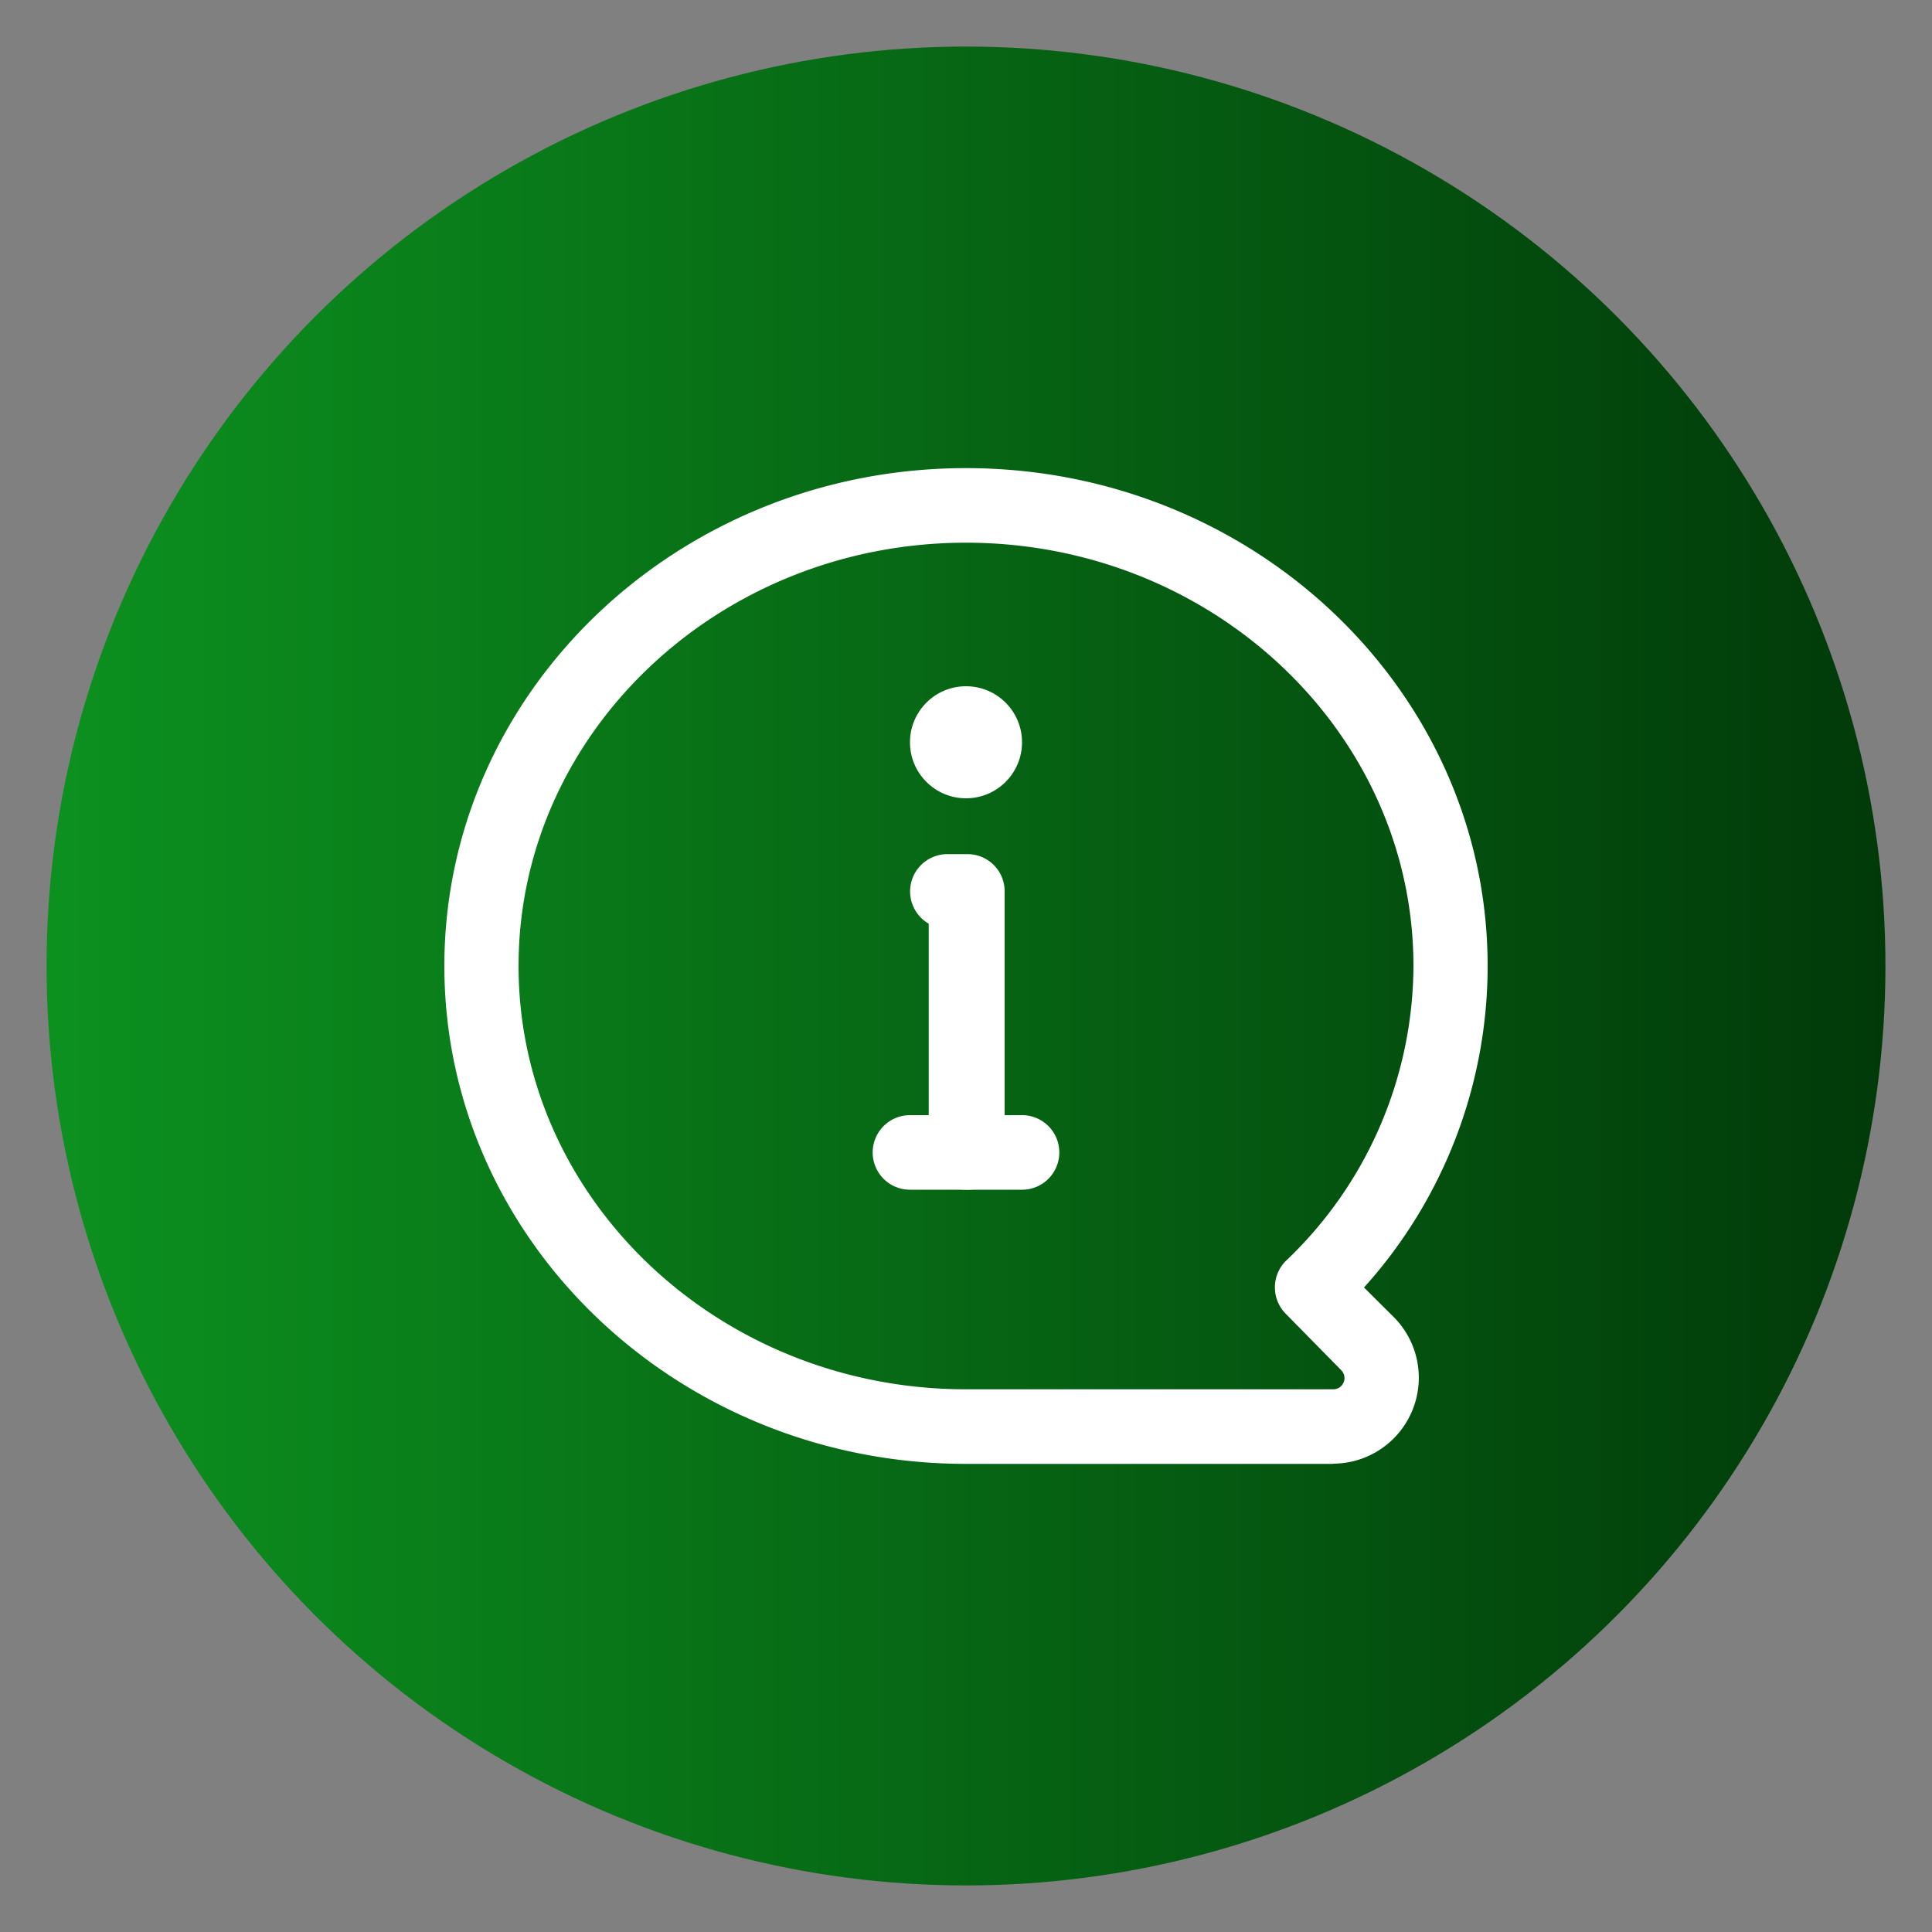
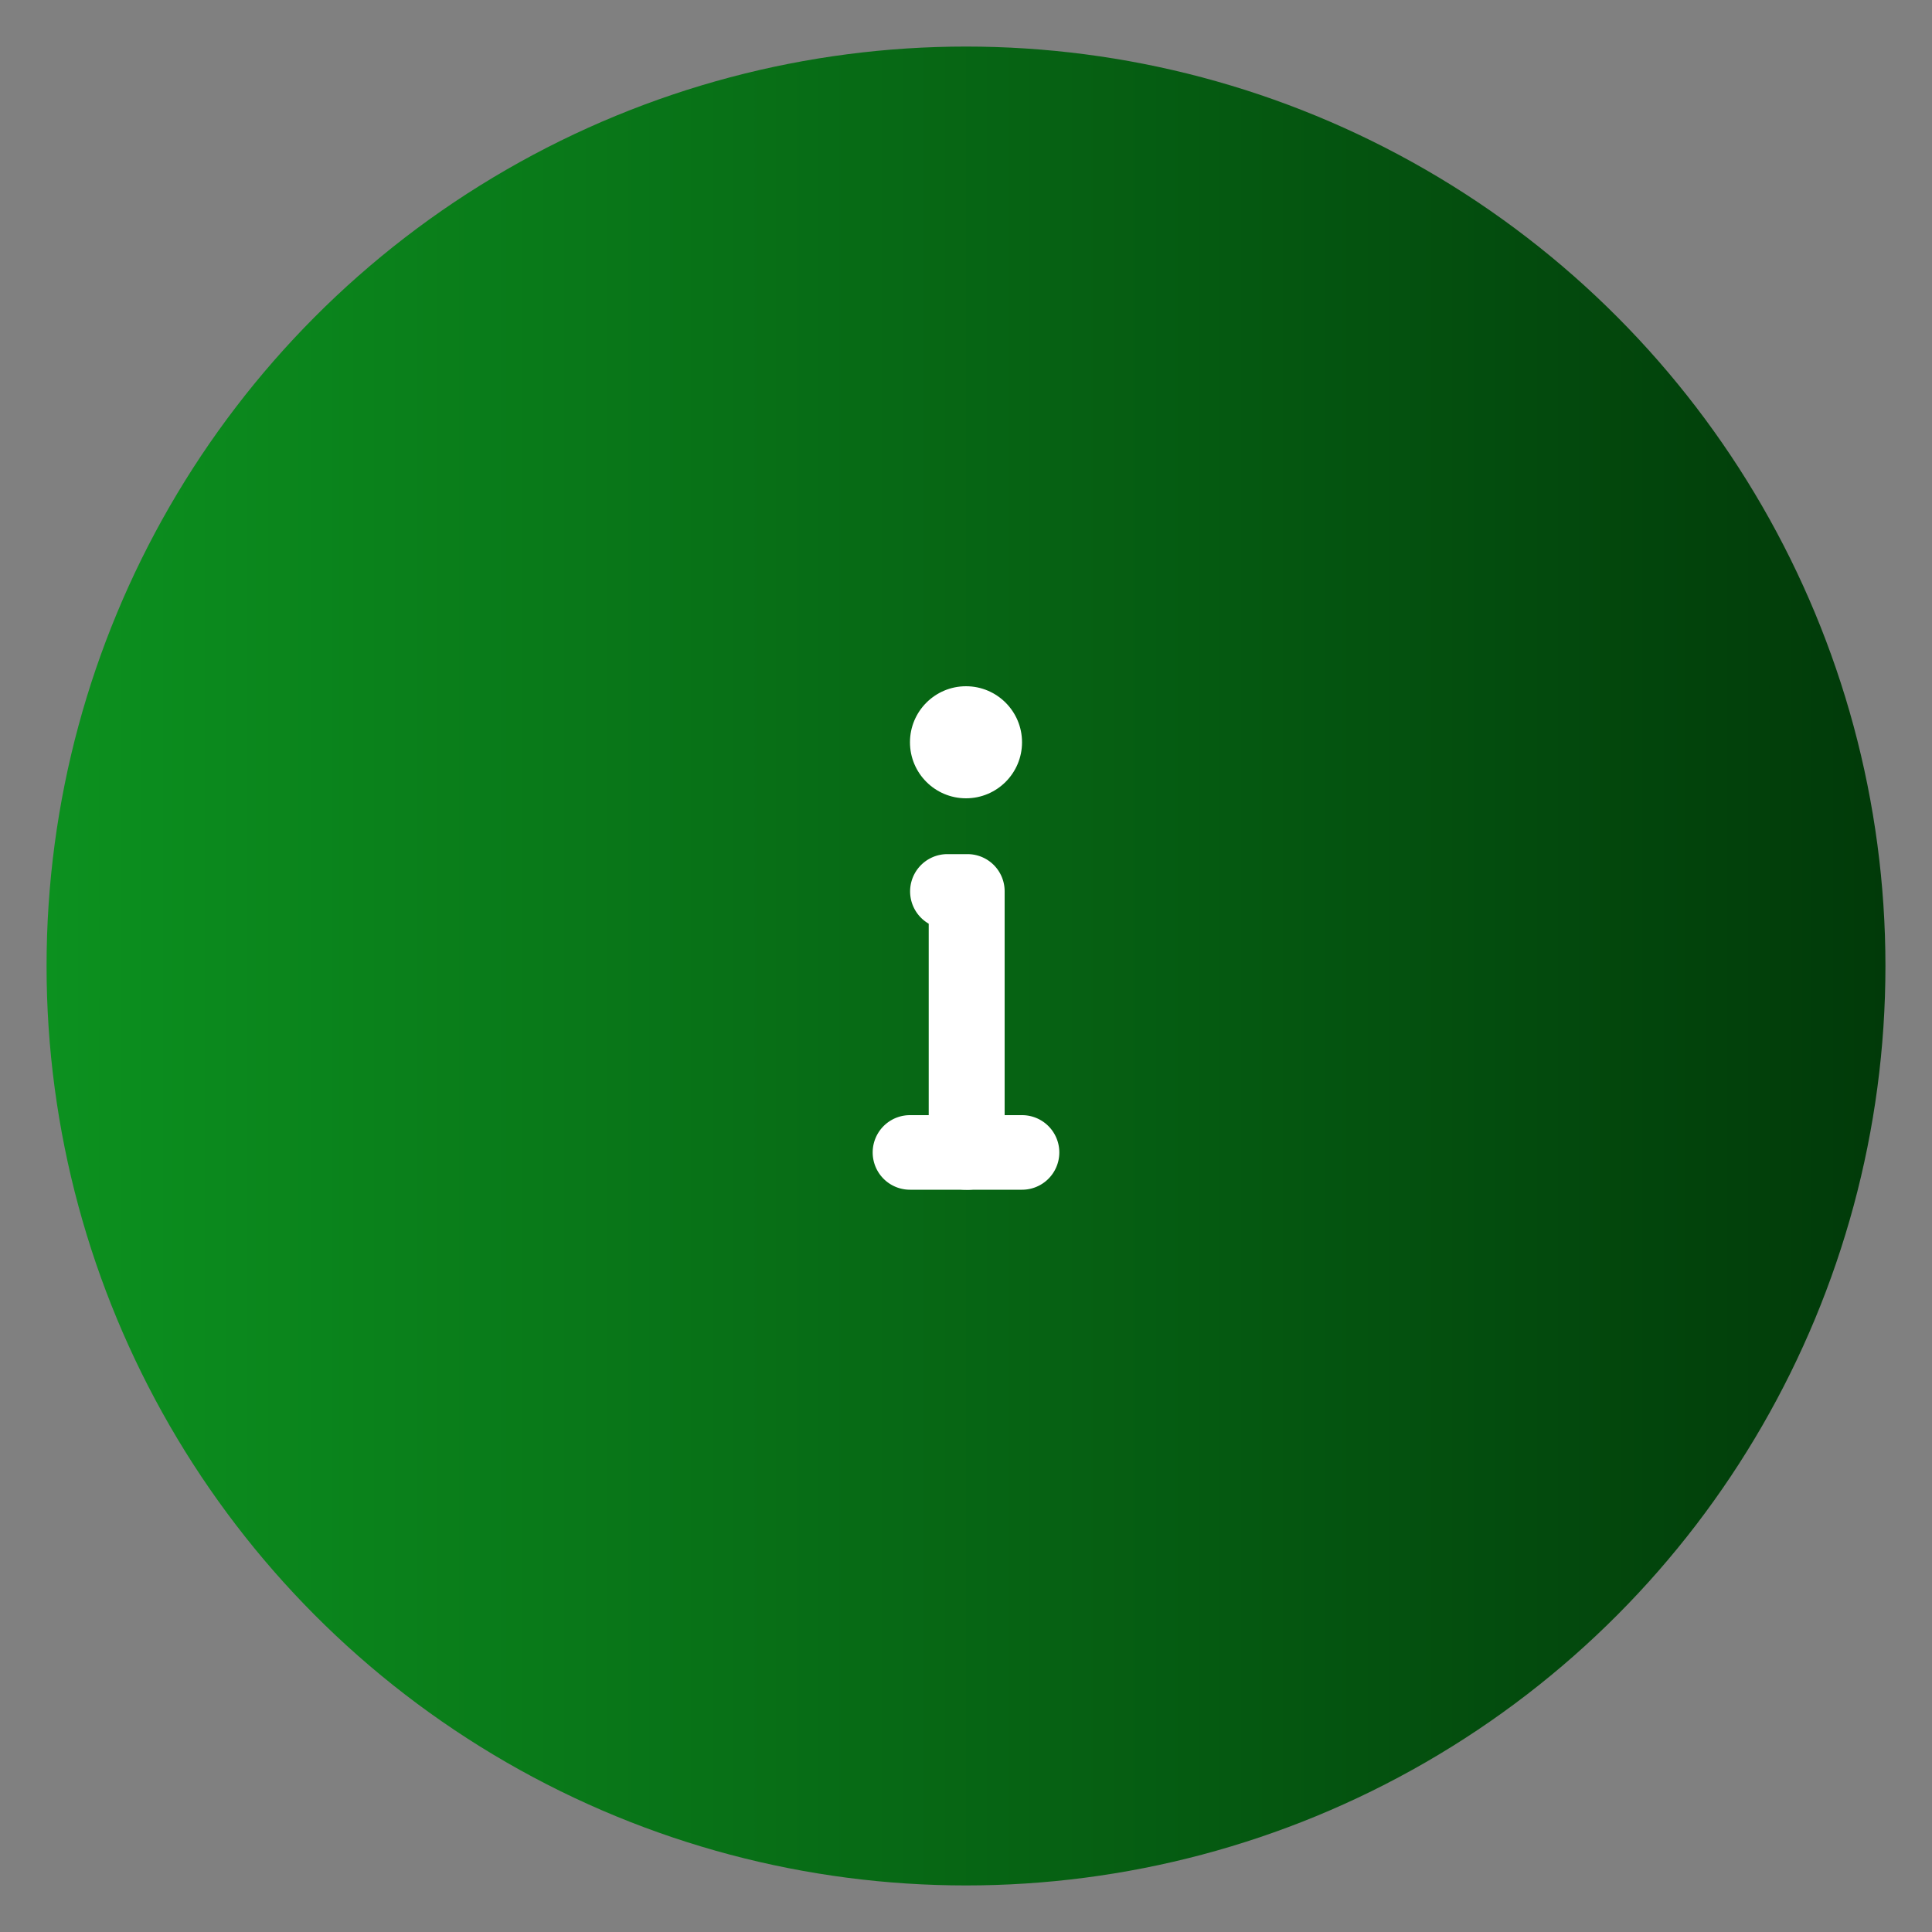
<svg xmlns="http://www.w3.org/2000/svg" id="Layer_1" data-name="Layer 1" viewBox="0 0 100 100">
  <rect x="0" y="0" width="100" height="100" fill="#808080" stroke="none" />
  <defs>
    <style>.cls-1{fill:url(#linear-gradient);}.cls-2{fill:#fff;}</style>
    <linearGradient id="linear-gradient" x1="2.41" y1="50" x2="97.59" y2="50" gradientUnits="userSpaceOnUse">
      <stop offset="0" stop-color="#0c911f" />
      <stop offset="1" stop-color="#013a09" />
    </linearGradient>
  </defs>
  <circle class="cls-1" cx="50" cy="50" r="47.59" />
  <g id="Layer_2" data-name="Layer 2">
-     <path class="cls-2" d="M69,75.77H50C35.1,75.77,23,64.21,23,50S35.1,24.23,50,24.23,77,35.79,77,50a24.84,24.84,0,0,1-6.4,16.64l1.55,1.54A4.45,4.45,0,0,1,69,75.76ZM50,28.09c-12.77,0-23.16,9.83-23.16,21.91S37.23,71.91,50,71.91H69a.58.58,0,0,0,.41-1L66.55,68a1.94,1.94,0,0,1,0-2.73l0,0A21.15,21.15,0,0,0,73.16,50c0-12.08-10.39-21.91-23.16-21.91Z" />
    <path class="cls-2" d="M52.9,61.58H47.1a1.93,1.93,0,0,1,0-3.86h5.8a1.93,1.93,0,0,1,0,3.86Z" />
    <path class="cls-2" d="M50,61.58a1.92,1.92,0,0,1-1.93-1.93V47.81a1.93,1.93,0,0,1,1-3.6h1a1.92,1.92,0,0,1,1.93,1.93V59.65A1.92,1.92,0,0,1,50,61.58Z" />
    <circle class="cls-2" cx="50" cy="38.42" r="2.9" />
  </g>
</svg>